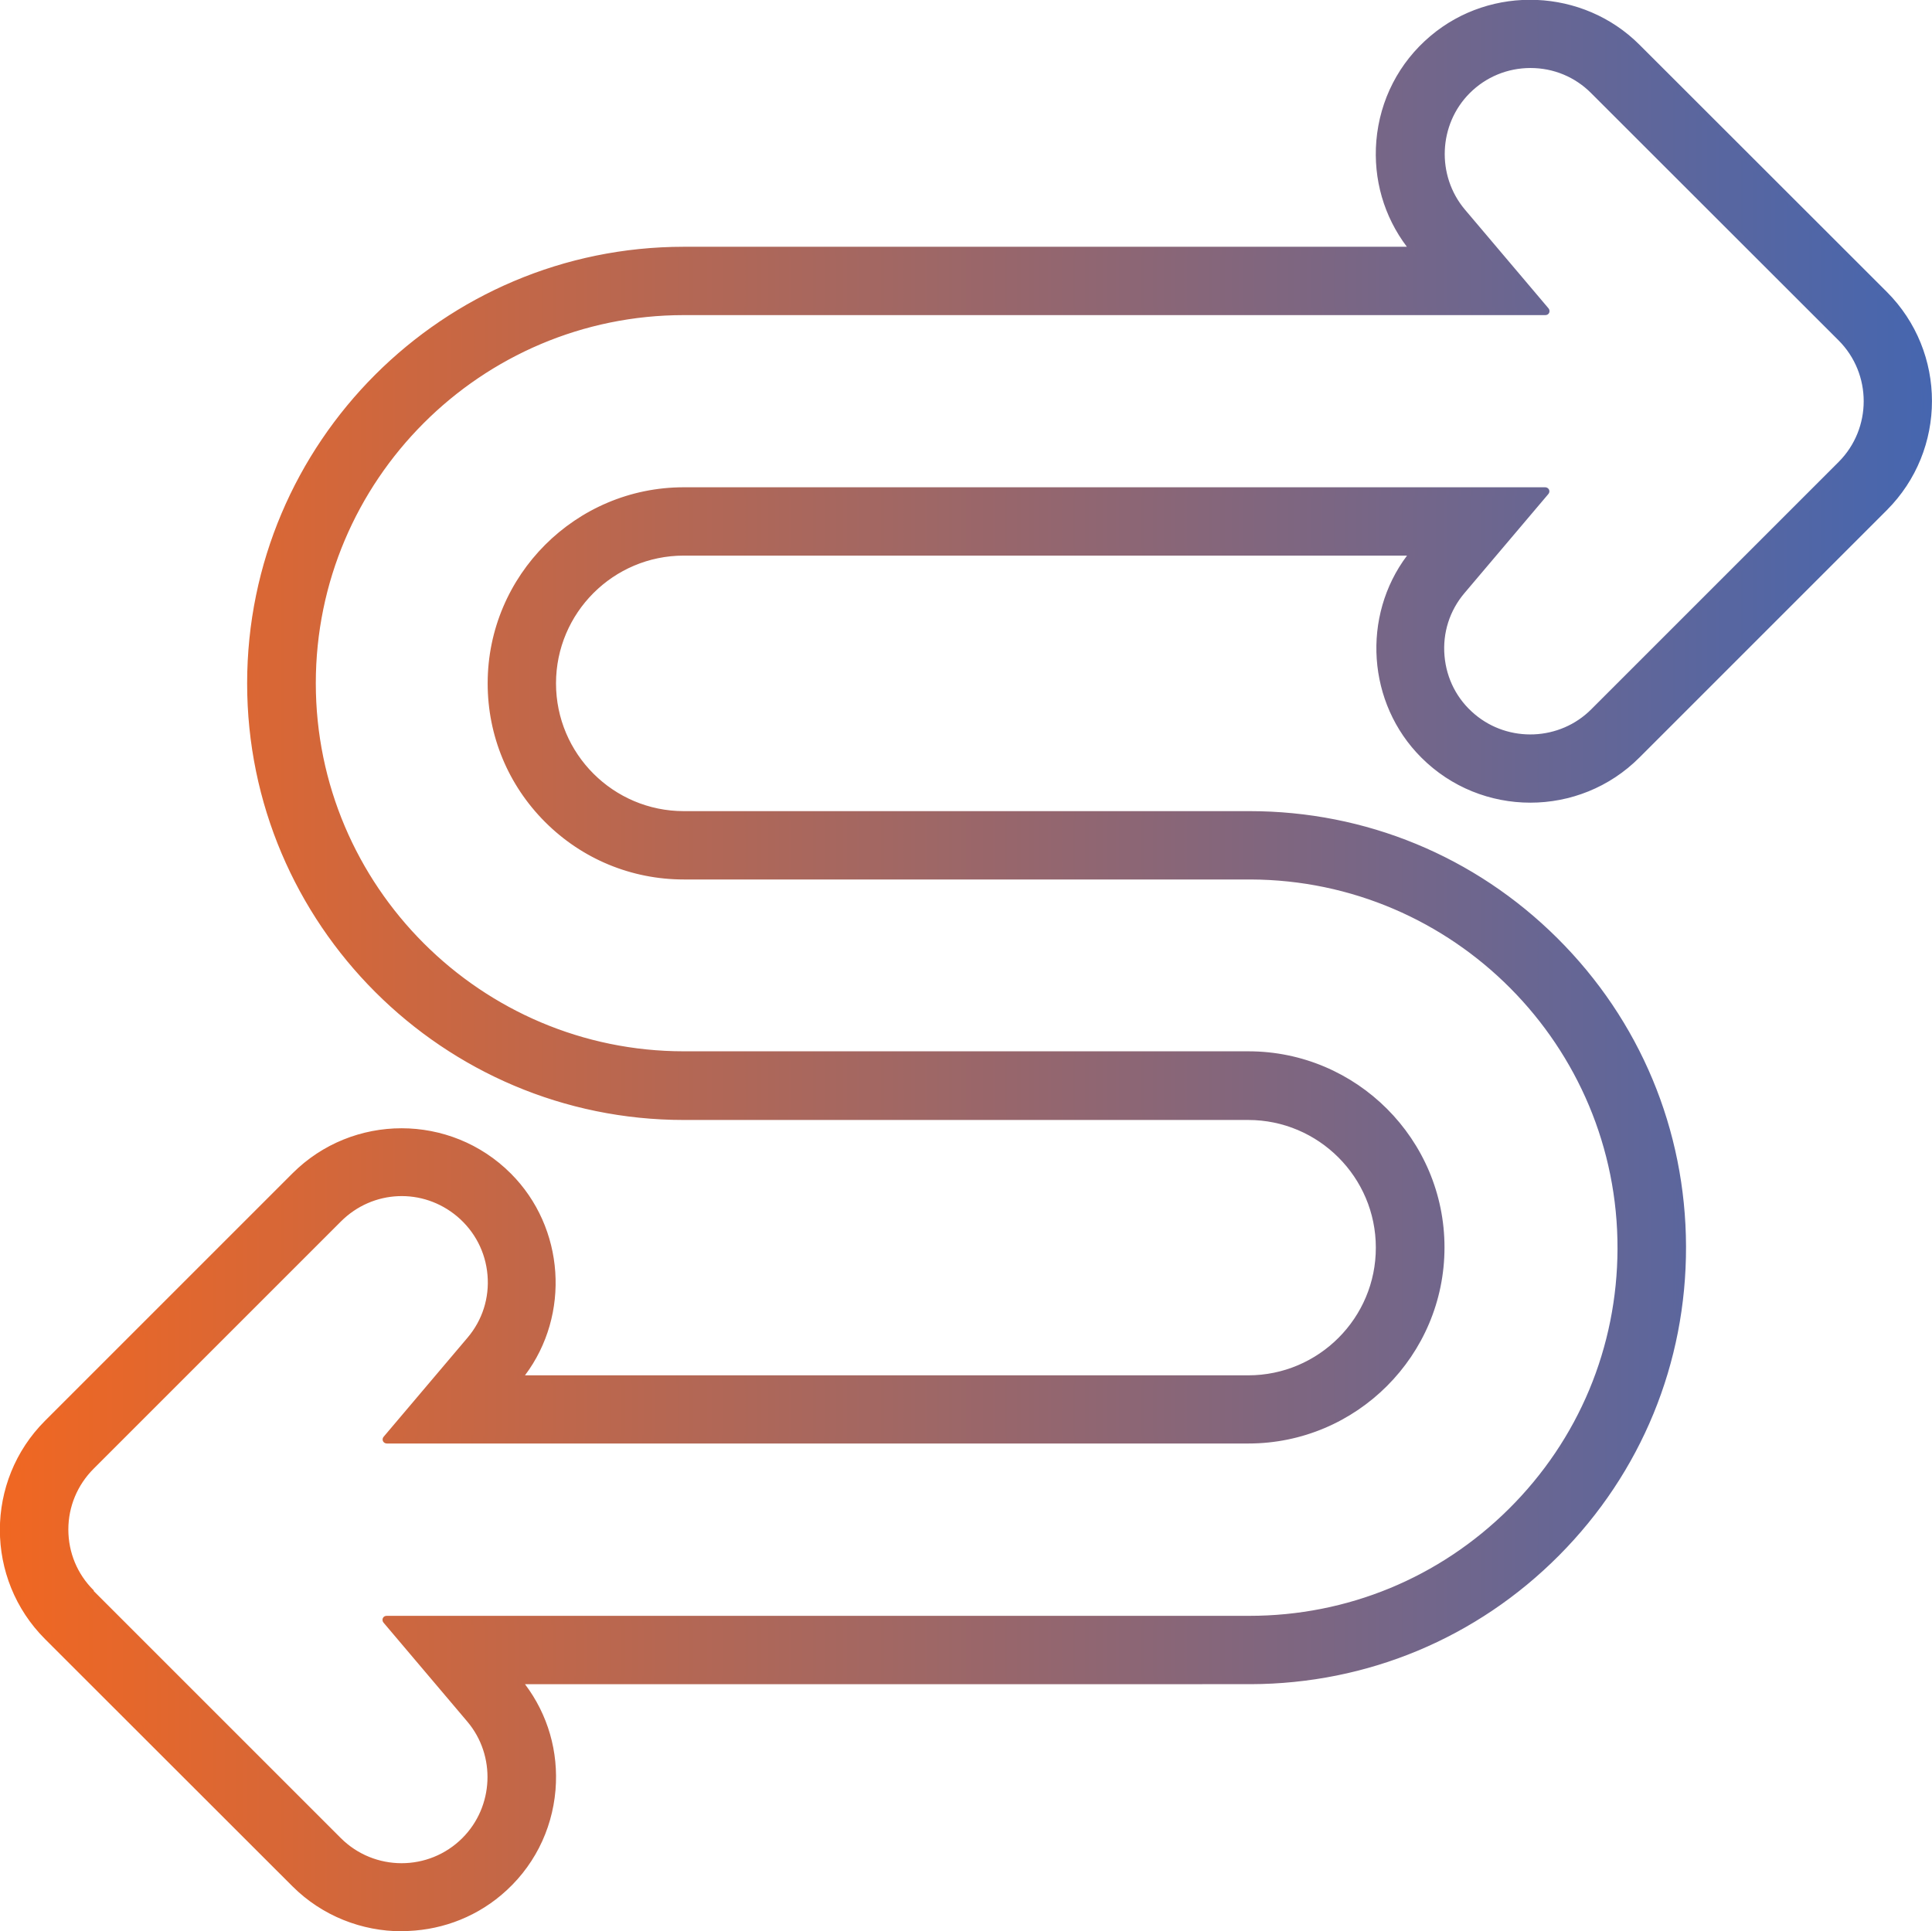
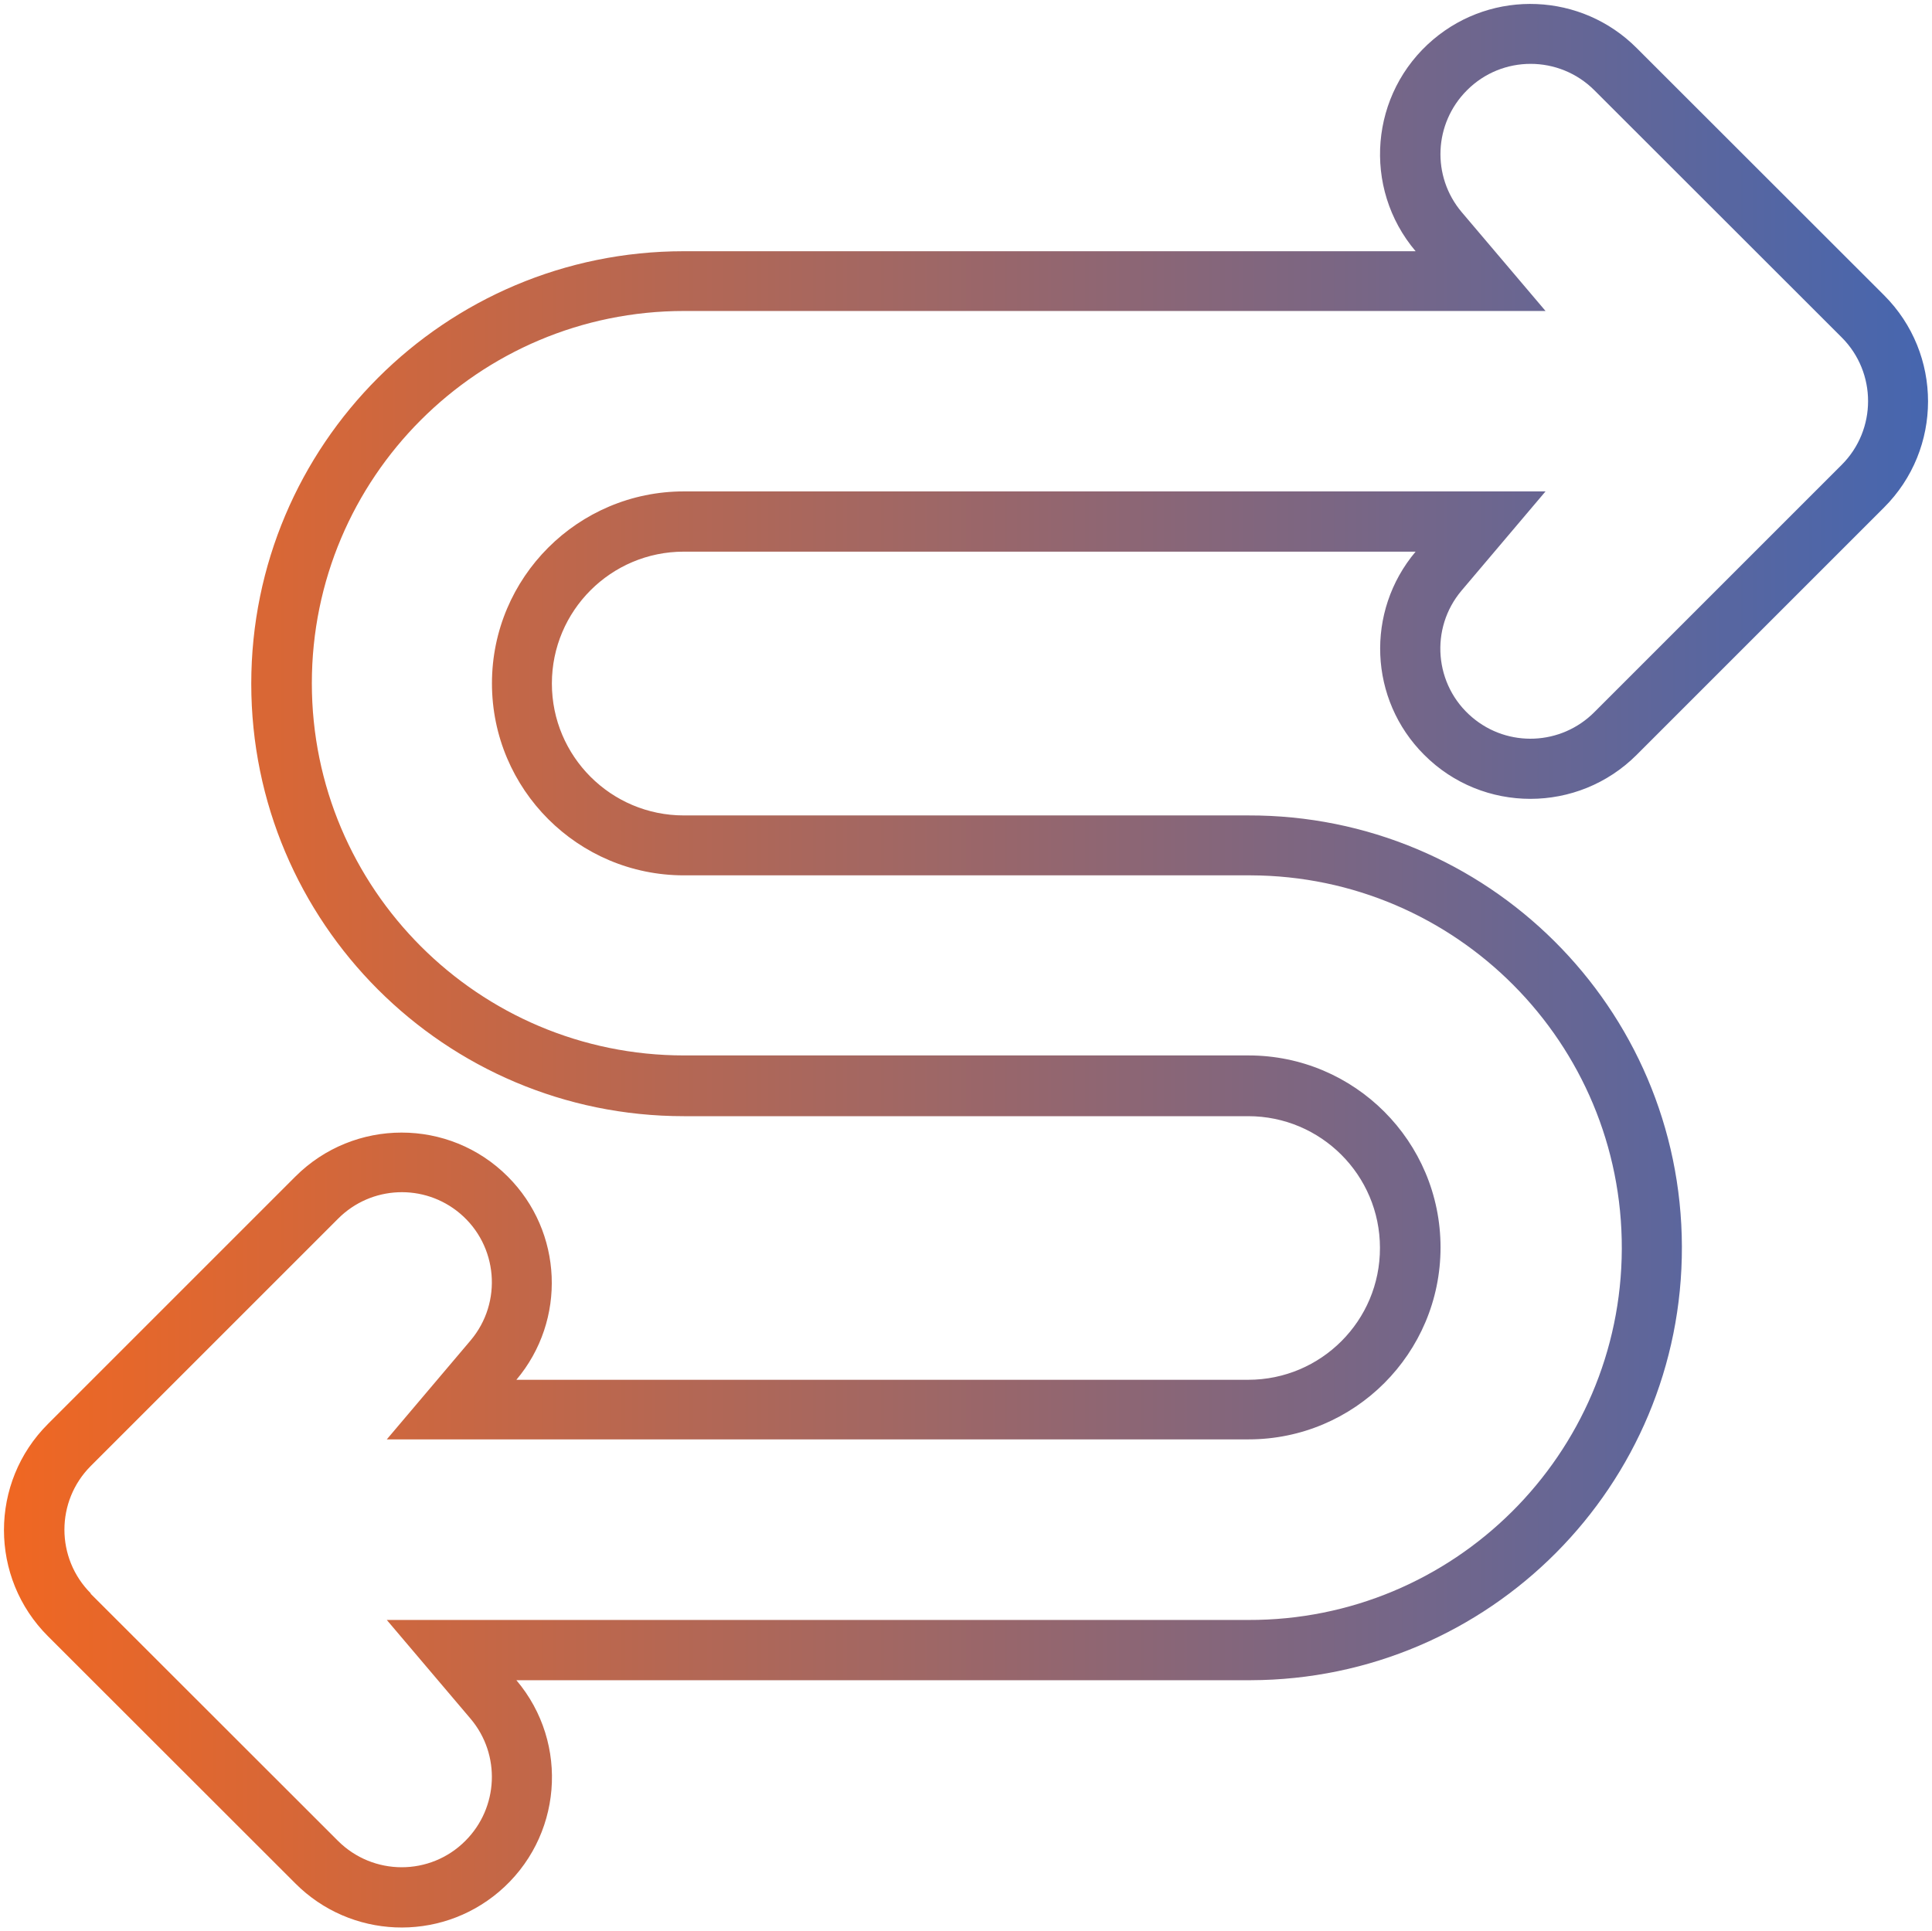
<svg xmlns="http://www.w3.org/2000/svg" xmlns:xlink="http://www.w3.org/1999/xlink" id="Capa_1" viewBox="0 0 117.03 117">
  <defs>
    <style>.cls-1{fill:url(#Degradado_sin_nombre_11-2);}.cls-2{fill:url(#Degradado_sin_nombre_11);fill-rule:evenodd;}</style>
    <linearGradient id="Degradado_sin_nombre_11" x1=".25" y1="58.5" x2="116.78" y2="58.5" gradientUnits="userSpaceOnUse">
      <stop offset="0" stop-color="#f06722" />
      <stop offset="1" stop-color="#4666af" />
    </linearGradient>
    <linearGradient id="Degradado_sin_nombre_11-2" x1="0" y1="58.5" x2="117.03" y2="58.5" xlink:href="#Degradado_sin_nombre_11" />
  </defs>
  <path class="cls-2" d="M5.49,96.55l14.98,14.97c2.13,2.13,5.59,2.14,7.72,0,2.01-2.01,2.15-5.22.32-7.39l-5.08-5.99h52.18c12.46.04,22.59-10.03,22.63-22.48.04-12.46-10.03-22.59-22.48-22.63-.05,0-.1,0-.14,0h-34.19c-6.42,0-11.63-5.21-11.63-11.63,0-6.42,5.21-11.63,11.63-11.63h52.19l-5.08,6c-1.95,2.3-1.66,5.75.64,7.69,2.17,1.84,5.39,1.7,7.4-.32l14.98-14.98c2.13-2.13,2.13-5.59,0-7.72,0,0,0,0,0,0l-14.98-14.97c-2.13-2.13-5.59-2.14-7.72,0-2.01,2.01-2.15,5.21-.32,7.38l5.08,5.99h-52.18c-12.46,0-22.55,10.1-22.55,22.55s10.1,22.55,22.55,22.55h34.19c6.42,0,11.63,5.21,11.63,11.63s-5.21,11.63-11.63,11.63H23.43l5.08-6c1.94-2.3,1.65-5.75-.65-7.69-2.17-1.83-5.38-1.69-7.38.32l-14.98,14.98c-2.13,2.13-2.13,5.59,0,7.72,0,0,0,0,0,0h0ZM2.91,99.13c-3.56-3.55-3.56-9.32,0-12.87,0,0,0,0,0,0l14.98-14.98c3.55-3.55,9.32-3.56,12.87,0,3.34,3.34,3.57,8.69.52,12.31h44.33c4.41,0,7.99-3.58,7.98-7.99,0-4.41-3.58-7.98-7.98-7.98h-34.19c-14.47,0-26.2-11.73-26.2-26.2s11.73-26.2,26.2-26.2h44.33c-3.25-3.84-2.77-9.58,1.07-12.83,3.62-3.06,8.98-2.83,12.32.52l14.98,14.97c3.56,3.55,3.56,9.32,0,12.87,0,0,0,0,0,0l-14.98,14.98c-3.55,3.55-9.32,3.56-12.87,0-3.35-3.34-3.57-8.69-.52-12.31h-44.33c-4.41,0-7.99,3.58-7.99,7.99s3.58,7.99,7.99,7.99h34.19c14.47-.04,26.23,11.65,26.27,26.12.04,14.47-11.65,26.23-26.12,26.27-.05,0-.1,0-.16,0H31.28c3.25,3.84,2.77,9.58-1.07,12.83-3.62,3.06-8.98,2.83-12.32-.52l-14.98-14.97Z" />
-   <path class="cls-1" d="M24.34,117c-2.41,0-4.82-.92-6.63-2.73l-14.98-14.97c-3.65-3.65-3.65-9.58,0-13.23l14.98-14.98c3.65-3.65,9.58-3.65,13.23,0,3.28,3.28,3.62,8.56.86,12.23h43.81c4.27,0,7.74-3.48,7.73-7.74,0-4.26-3.47-7.73-7.73-7.73h-34.19c-14.58,0-26.45-11.86-26.45-26.45s11.86-26.45,26.45-26.45h43.8c-1.39-1.84-2.04-4.09-1.85-6.41.21-2.49,1.37-4.75,3.28-6.36,3.69-3.12,9.25-2.88,12.66.53l14.98,14.97c3.65,3.65,3.65,9.58,0,13.23l-14.98,14.98c-3.64,3.65-9.58,3.65-13.22,0-3.28-3.28-3.62-8.56-.86-12.23h-43.81c-4.27,0-7.74,3.47-7.74,7.74s3.47,7.74,7.74,7.74h34.27c7.03,0,13.65,2.73,18.64,7.69,5.01,4.98,7.78,11.61,7.8,18.68s-2.71,13.71-7.69,18.72-11.61,7.78-18.68,7.8H31.8c1.39,1.84,2.04,4.09,1.85,6.41-.21,2.49-1.37,4.75-3.28,6.36-1.74,1.47-3.89,2.19-6.03,2.19ZM3.09,98.95l14.98,14.97c3.23,3.24,8.49,3.46,11.98.51,1.8-1.53,2.91-3.67,3.1-6.02s-.54-4.65-2.06-6.45c-.06-.07-.08-.18-.04-.27.04-.09.13-.14.23-.14h44.48c6.93-.02,13.44-2.74,18.32-7.65s7.57-11.44,7.54-18.37c-.02-6.93-2.74-13.44-7.65-18.32-4.9-4.87-11.39-7.54-18.29-7.54h-34.27c-4.54,0-8.24-3.7-8.24-8.24s3.7-8.24,8.24-8.24h44.33c.1,0,.19.06.23.14s.03.19-.04.27c-2.94,3.49-2.72,8.74.5,11.97,3.45,3.45,9.07,3.45,12.52,0l14.98-14.98c3.45-3.45,3.45-9.07,0-12.52l-14.98-14.97c-3.23-3.24-8.49-3.46-11.98-.51-1.8,1.53-2.91,3.67-3.1,6.02-.2,2.36.54,4.65,2.06,6.45.06.07.08.18.04.27-.04.09-.13.14-.23.14h-44.33c-14.31,0-25.95,11.64-25.95,25.95s11.64,25.95,25.95,25.95h34.19c4.54,0,8.23,3.7,8.23,8.23,0,4.54-3.69,8.24-8.23,8.24H31.28c-.1,0-.19-.06-.23-.14s-.03-.19.04-.27c2.94-3.49,2.72-8.74-.51-11.97-1.67-1.67-3.89-2.59-6.26-2.59-2.37,0-4.59.92-6.26,2.59l-14.98,14.98c-3.45,3.46-3.45,9.07,0,12.52ZM24.33,113.37c-1.46,0-2.93-.56-4.04-1.67l-14.98-14.97s0,0-.01-.01c-2.21-2.23-2.21-5.84.01-8.06l14.98-14.98c2.12-2.12,5.44-2.26,7.72-.33,1.17.98,1.88,2.36,2.01,3.88s-.34,3-1.33,4.16l-4.73,5.58h51.64c6.28,0,11.38-5.11,11.38-11.38s-5.11-11.38-11.38-11.38h-34.19c-12.57,0-22.8-10.23-22.8-22.8s10.23-22.8,22.8-22.8h51.64l-4.73-5.58c-1.9-2.25-1.75-5.64.33-7.72,1.08-1.08,2.51-1.67,4.03-1.67h0c1.52,0,2.96.6,4.04,1.68l14.98,14.97s0,0,.01.01c2.21,2.23,2.21,5.84-.01,8.06l-14.98,14.98c-2.08,2.09-5.48,2.24-7.73.33-1.16-.98-1.88-2.36-2-3.88-.13-1.52.35-3,1.33-4.16l4.73-5.58h-51.65c-6.27,0-11.38,5.11-11.38,11.38,0,3.04,1.18,5.9,3.33,8.05,2.15,2.15,5.01,3.33,8.05,3.33h34.33c12.58.04,22.77,10.3,22.73,22.88-.02,6.09-2.41,11.81-6.73,16.1-4.3,4.28-10.01,6.63-16.07,6.63H23.96l4.73,5.58c1.9,2.25,1.75,5.64-.33,7.72-1.11,1.11-2.57,1.67-4.03,1.67ZM5.68,96.39l14.96,14.96c2.03,2.03,5.33,2.04,7.37,0,1.9-1.9,2.04-4.99.3-7.05l-5.08-6c-.06-.07-.08-.18-.04-.27.04-.09.13-.14.23-.14h52.26c5.93,0,11.51-2.3,15.72-6.48,4.23-4.2,6.56-9.79,6.58-15.75.04-12.3-9.93-22.34-22.23-22.38h-34.33c-3.17,0-6.16-1.24-8.4-3.48-2.24-2.24-3.48-5.23-3.48-8.4,0-6.55,5.33-11.88,11.88-11.88h52.18c.1,0,.19.06.23.14.04.09.03.19-.04.27l-5.08,6c-.9,1.06-1.33,2.41-1.21,3.8.12,1.39.76,2.64,1.83,3.54,2.06,1.74,5.16,1.61,7.06-.3l14.98-14.98c2.03-2.03,2.03-5.34,0-7.37,0,0,0,0-.01-.01l-14.97-14.96c-.98-.99-2.29-1.53-3.68-1.53h0c-1.39,0-2.7.54-3.68,1.52-1.9,1.9-2.03,4.99-.3,7.05l5.07,5.99c.06.07.08.18.04.27-.04.09-.13.14-.23.14h-52.18c-12.3,0-22.3,10.01-22.3,22.3s10.01,22.3,22.3,22.3h34.19c6.55,0,11.88,5.33,11.88,11.88s-5.33,11.88-11.88,11.88H23.43c-.1,0-.19-.06-.23-.14-.04-.09-.03-.19.04-.27l5.08-6c.9-1.06,1.33-2.41,1.21-3.8-.12-1.39-.77-2.64-1.83-3.54-2.09-1.76-5.12-1.63-7.05.3l-14.98,14.98c-.98.98-1.53,2.29-1.53,3.68,0,1.39.54,2.7,1.53,3.68,0,0,0,0,.01.01Z" />
</svg>